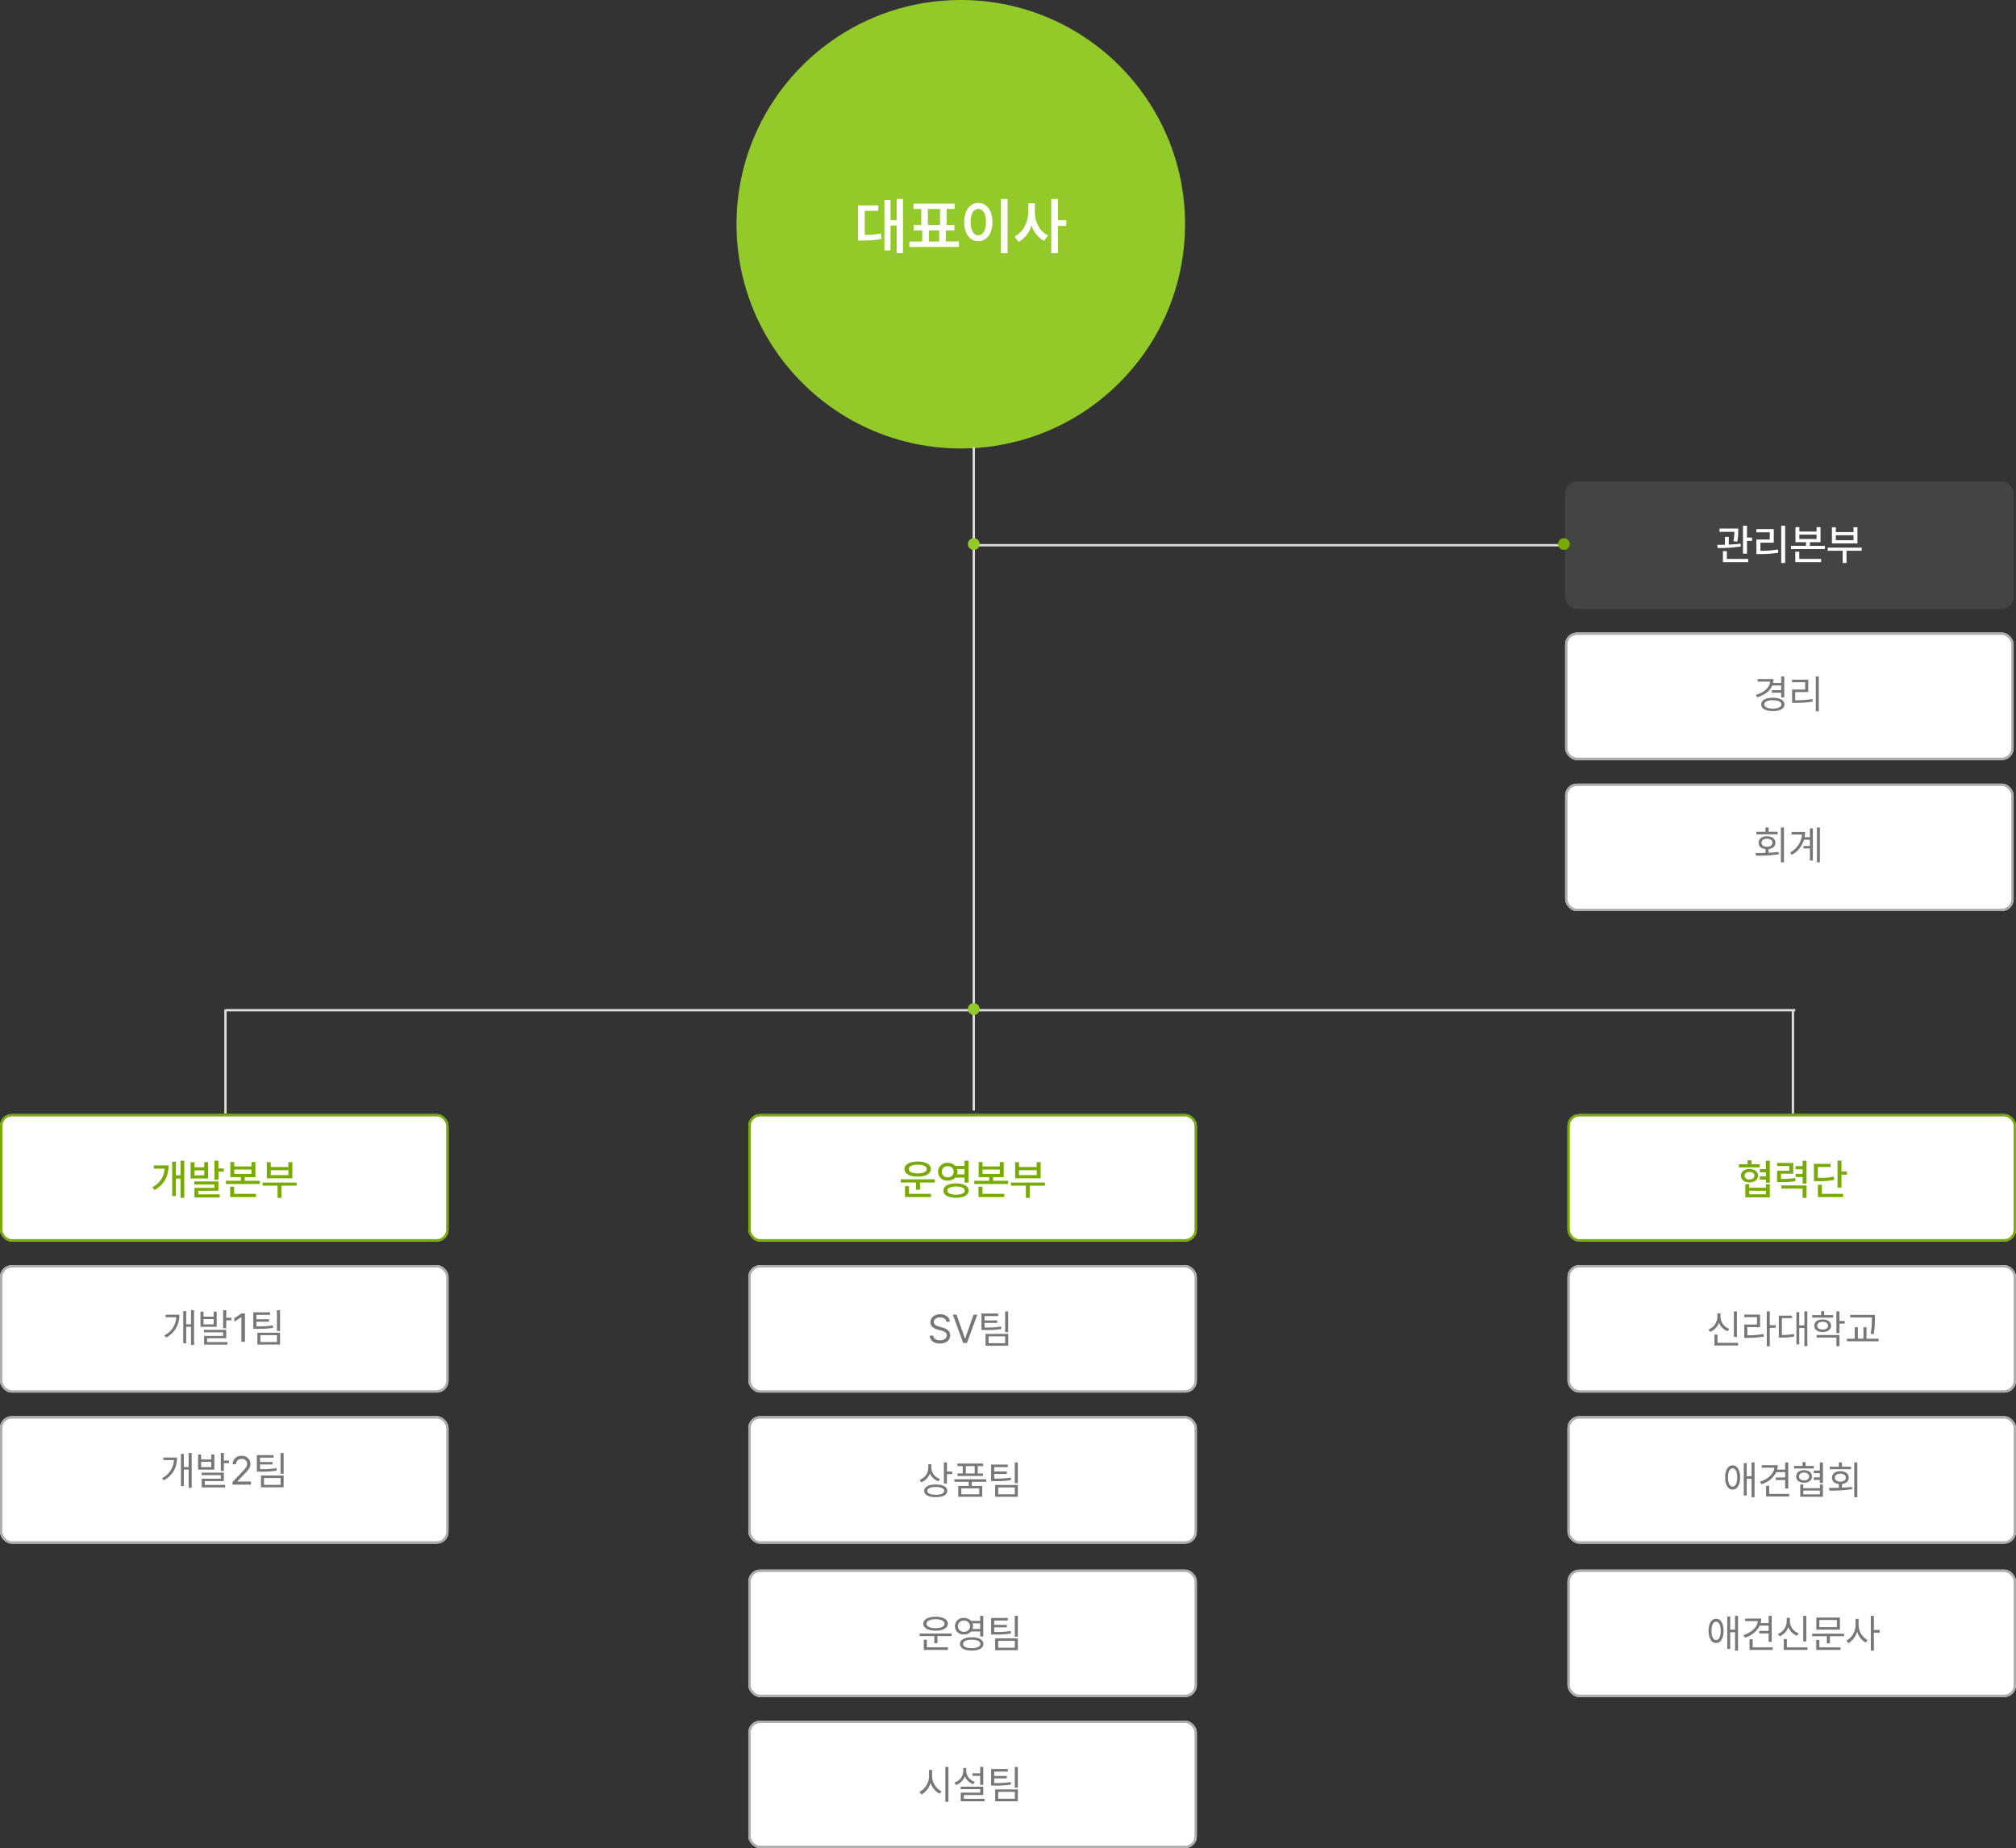
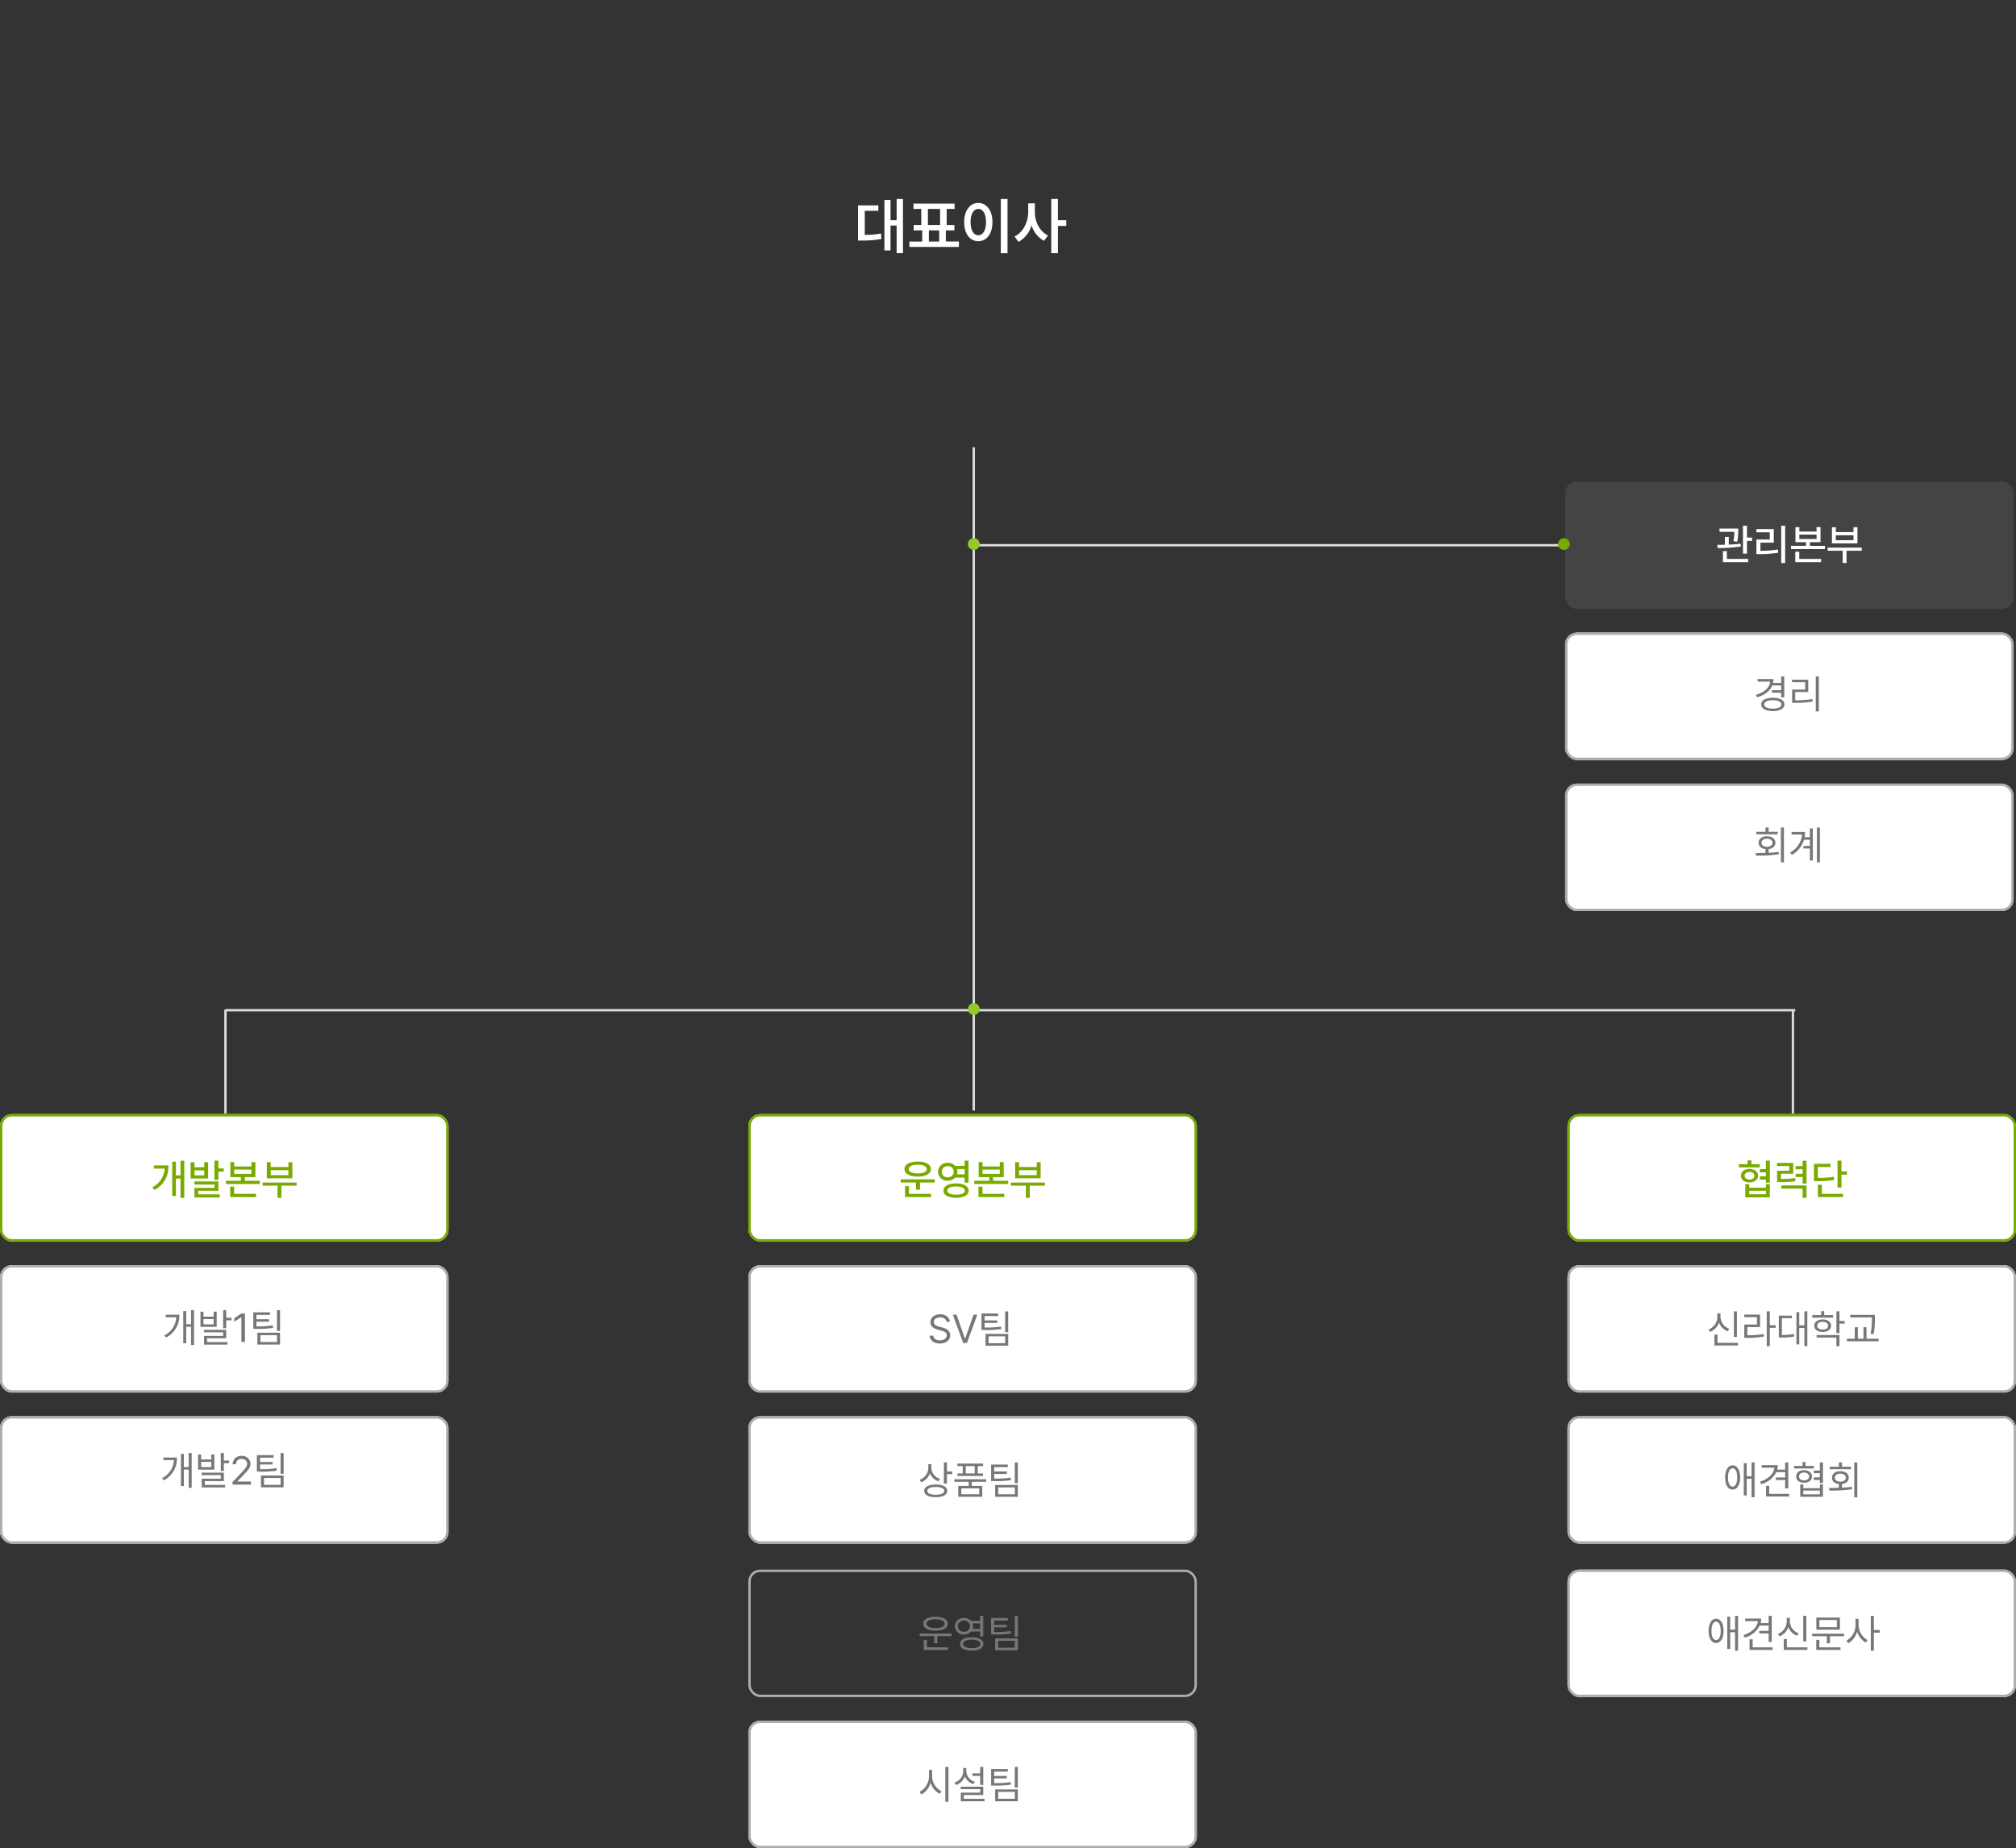
<svg xmlns="http://www.w3.org/2000/svg" width="854" height="783" viewBox="0 0 854 783">
  <rect x="0" y="0" width="854" height="783" fill="#333333" stroke="none" />
  <g transform="translate(-548 -659)">
-     <circle cx="95" cy="95" r="95" transform="translate(860 659)" fill="#93ca29" />
    <path d="M20.516-20.693H17.824v8.988h-2.59v-8.557h-2.59V1.092h2.59V-9.445h2.59V2.26h2.691ZM1.473-3.1H3.021a41.776,41.776,0,0,0,8.379-.66l-.2-2.311a38.13,38.13,0,0,1-6.881.584V-15.691h5.738v-2.285H1.473Zm42.732.432H38.67V-7.389H42.3V-9.674H39.025v-6.8h3.352v-2.26H24.959v2.26h3.3v6.8H25.035v2.285h3.631v4.723H23.232V-.381H44.205ZM31.078-9.674v-6.8h5.154v6.8Zm.406,7.008V-7.389h4.367v4.723ZM64.8-20.693H61.953V2.285H64.8ZM46.439-10.918c-.013,4.989,2.514,8.125,5.992,8.125,3.44,0,5.979-3.136,5.992-8.125-.013-4.951-2.552-8.1-5.992-8.1C48.953-19.018,46.427-15.869,46.439-10.918Zm2.717,0c0-3.5,1.333-5.561,3.275-5.561s3.25,2.057,3.25,5.561c0,3.529-1.32,5.573-3.25,5.586C50.489-5.345,49.156-7.389,49.156-10.918Zm27.219-4.266V-18.84H73.557v3.656c-.013,4.24-2.12,8.633-5.814,10.385l1.727,2.26a11.564,11.564,0,0,0,5.51-7.033,11.108,11.108,0,0,0,5.256,6.6l1.727-2.26C78.406-6.944,76.35-11.083,76.375-15.184ZM83.332,2.26H86.15V-9.293H89.68v-2.412H86.15v-8.988H83.332Z" transform="translate(910 764)" fill="#fff" />
    <g transform="translate(548 1131)" fill="#fff" stroke="#78aa00" stroke-width="1">
      <rect width="190" height="54" rx="5" stroke="none" />
      <rect x="0.5" y="0.5" width="189" height="53" rx="4.5" fill="none" />
    </g>
    <g transform="translate(865 1131)" fill="#fff" stroke="#78aa00" stroke-width="1">
      <rect width="190" height="54" rx="5" stroke="none" />
      <rect x="0.5" y="0.5" width="189" height="53" rx="4.5" fill="none" />
    </g>
    <g transform="translate(1212 1131)" fill="#fff" stroke="#78aa00" stroke-width="1">
      <rect width="190" height="54" rx="5" stroke="none" />
      <rect x="0.5" y="0.5" width="189" height="53" rx="4.5" fill="none" />
    </g>
    <rect width="190" height="54" rx="5" transform="translate(1211 863)" fill="#444" />
    <g transform="translate(1211 927)" fill="#fff" stroke="#adadad" stroke-width="1">
      <rect width="190" height="54" rx="5" stroke="none" />
      <rect x="0.5" y="0.5" width="189" height="53" rx="4.5" fill="none" />
    </g>
    <g transform="translate(548 1195)" fill="#fff" stroke="#adadad" stroke-width="1">
      <rect width="190" height="54" rx="5" stroke="none" />
      <rect x="0.5" y="0.5" width="189" height="53" rx="4.5" fill="none" />
    </g>
    <g transform="translate(865 1195)" fill="#fff" stroke="#adadad" stroke-width="1">
      <rect width="190" height="54" rx="5" stroke="none" />
      <rect x="0.5" y="0.5" width="189" height="53" rx="4.5" fill="none" />
    </g>
    <g transform="translate(1212 1195)" fill="#fff" stroke="#adadad" stroke-width="1">
      <rect width="190" height="54" rx="5" stroke="none" />
      <rect x="0.5" y="0.5" width="189" height="53" rx="4.5" fill="none" />
    </g>
    <g transform="translate(865 1324)" fill="#fff" stroke="#adadad" stroke-width="1">
-       <rect width="190" height="54" rx="5" stroke="none" />
      <rect x="0.5" y="0.5" width="189" height="53" rx="4.5" fill="none" />
    </g>
    <g transform="translate(1212 1324)" fill="#fff" stroke="#adadad" stroke-width="1">
      <rect width="190" height="54" rx="5" stroke="none" />
      <rect x="0.5" y="0.5" width="189" height="53" rx="4.5" fill="none" />
    </g>
    <g transform="translate(1211 991)" fill="#fff" stroke="#adadad" stroke-width="1">
      <rect width="190" height="54" rx="5" stroke="none" />
      <rect x="0.5" y="0.5" width="189" height="53" rx="4.5" fill="none" />
    </g>
    <g transform="translate(548 1259)" fill="#fff" stroke="#adadad" stroke-width="1">
      <rect width="190" height="54" rx="5" stroke="none" />
      <rect x="0.5" y="0.5" width="189" height="53" rx="4.5" fill="none" />
    </g>
    <g transform="translate(865 1259)" fill="#fff" stroke="#adadad" stroke-width="1">
      <rect width="190" height="54" rx="5" stroke="none" />
      <rect x="0.5" y="0.5" width="189" height="53" rx="4.5" fill="none" />
    </g>
    <g transform="translate(1212 1259)" fill="#fff" stroke="#adadad" stroke-width="1">
      <rect width="190" height="54" rx="5" stroke="none" />
      <rect x="0.5" y="0.5" width="189" height="53" rx="4.5" fill="none" />
    </g>
    <g transform="translate(865 1388)" fill="#fff" stroke="#adadad" stroke-width="1">
      <rect width="190" height="54" rx="5" stroke="none" />
      <rect x="0.5" y="0.5" width="189" height="53" rx="4.5" fill="none" />
    </g>
    <path d="M14.063-14.256h-1.6v6.223H10.512v-5.8H8.947V.738h1.564V-6.68h1.951V1.494h1.6ZM.527-3.006l.967,1.16C6-4.386,7.374-8.112,7.383-12.252H1.2v1.371H5.757A9.442,9.442,0,0,1,.527-3.006ZM18.387-13.588H16.752v6.873H24.17v-6.873H22.518v2.145H18.387Zm-.053,9.439h8.525v1.424h-8.49V1.336H29.057V0H20V-1.494h8.508V-5.467H18.334Zm.053-3.9V-10.16h4.131v2.109Zm8.455,1.9h1.67V-9.6H30.8v-1.354H28.512v-3.3h-1.67Zm8.385-7.506H33.574v6.363h4.465v1.547H31.693v1.371H46.055V-5.748H39.691V-7.295h4.5v-6.363h-1.67v1.863H35.227ZM33.5,1.16H44.438V-.193H35.191V-3.252H33.5Zm1.723-9.809v-1.846h7.295v1.846Zm26.42,3.656H47.232v1.318h6.346V1.494h1.635V-3.674h6.434ZM49.025-6.785H59.836v-6.838h-1.67v2.057H50.678v-2.057H49.025Zm1.652-1.336V-10.23h7.488v2.109Z" transform="translate(612 1165)" fill="#78aa00" />
    <path d="M14.977-6.363H.563V-5.01H7.049v3.059H8.736V-5.01h6.24ZM2.145-10.687c-.009,1.96,2.224,3.182,5.607,3.182s5.6-1.222,5.59-3.182c.009-1.969-2.206-3.19-5.59-3.2C4.368-13.878,2.136-12.656,2.145-10.687ZM2.373,1.16h11V-.211H4.043V-3.463H2.373ZM3.938-10.687c-.018-1.169,1.512-1.854,3.814-1.863,2.312.009,3.823.694,3.832,1.863-.009,1.134-1.521,1.828-3.832,1.828S3.92-9.554,3.938-10.687ZM20.5-13.342a3.818,3.818,0,0,0-4.131,3.779A3.82,3.82,0,0,0,20.5-5.8a4.165,4.165,0,0,0,3.155-1.283H27.6v2.127h1.67v-9.3H27.6v2.215H23.66A4.151,4.151,0,0,0,20.5-13.342ZM17.965-9.562A2.306,2.306,0,0,1,20.5-11.9a2.3,2.3,0,0,1,2.5,2.338,2.324,2.324,0,0,1-2.5,2.338A2.326,2.326,0,0,1,17.965-9.562Zm.7,8C18.659.352,20.7,1.468,23.994,1.459c3.278.009,5.317-1.107,5.326-3.023-.009-1.925-2.048-3.05-5.326-3.041C20.7-4.614,18.659-3.489,18.668-1.564Zm1.635,0c-.009-1.125,1.38-1.749,3.691-1.758,2.312.009,3.691.633,3.691,1.758,0,1.081-1.38,1.714-3.691,1.705C21.683.149,20.294-.483,20.3-1.564Zm4.122-9.141H27.6v2.25H24.425a3.791,3.791,0,0,0,.167-1.107A3.988,3.988,0,0,0,24.425-10.705Zm10.8-2.953H33.574v6.363h4.465v1.547H31.693v1.371H46.055V-5.748H39.691V-7.295h4.5v-6.363h-1.67v1.863H35.227ZM33.5,1.16H44.438V-.193H35.191V-3.252H33.5Zm1.723-9.809v-1.846h7.295v1.846Zm26.42,3.656H47.232v1.318h6.346V1.494h1.635V-3.674h6.434ZM49.025-6.785H59.836v-6.838h-1.67v2.057H50.678v-2.057H49.025Zm1.652-1.336V-10.23h7.488v2.109Z" transform="translate(929 1165)" fill="#78aa00" />
    <path d="M9.457-12.744H5.941V-14.4H4.289v1.652H.6v1.336H9.457ZM1.477-7.893c0,1.714,1.477,2.839,3.621,2.848,2.118-.009,3.63-1.134,3.639-2.848-.009-1.7-1.521-2.839-3.639-2.848C2.953-10.731,1.477-9.589,1.477-7.893Zm1.564,0C3.032-8.851,3.85-9.466,5.1-9.457c1.23-.009,2.074.606,2.092,1.564-.018.976-.861,1.6-2.092,1.6C3.85-6.293,3.032-6.917,3.041-7.893ZM3.34,1.3H13.711v-5.59H12.059v1.494H4.992V-4.289H3.34ZM4.992-.018V-1.512h7.066V-.018Zm4.5-6.223h2.549v1.318h1.67v-9.334h-1.67v3.568H9.51v1.371h2.531v1.723H9.492Zm14.15-7.066H16.77v1.336h5.2v1.986H16.787v4.8H17.93a38.046,38.046,0,0,0,6.68-.387l-.158-1.354a30.933,30.933,0,0,1-6.012.387v-2.18h5.2ZM18.58-2.408H27.6v3.92h1.67V-3.762H18.58ZM24.645-7.33H27.6v2.777h1.67v-9.686H27.6v2.285H24.645v1.336H27.6v1.951H24.645Zm19.424-6.943H42.4V-2.865h1.67V-8.314h2.3V-9.7h-2.3ZM32.4-5.59h1.248a35.2,35.2,0,0,0,7.365-.527l-.193-1.354a30.922,30.922,0,0,1-6.768.492v-4.588h5.379V-12.92H32.4Zm1.688,6.75H44.736V-.193H35.754v-3.85h-1.67Z" transform="translate(1284 1165)" fill="#78aa00" />
    <path d="M9.352-13.061H1.406v1.371h6.3a21.508,21.508,0,0,1-.413,4.008l1.652.158a25.159,25.159,0,0,0,.4-4.658ZM.457-6.17.615-4.816a60.263,60.263,0,0,0,9.826-.65L10.336-6.68c-1.582.229-3.322.352-5.01.422v-3.27H3.674v3.322C2.522-6.179,1.424-6.17.457-6.17ZM2.848,1.16H13.553V-.193H4.518V-3.5H2.848Zm8.49-3.586h1.705V-7.84h2.162V-9.246H13.043v-5.01H11.338Zm17.877-11.83h-1.67V1.529h1.67Zm-12.2,2.777h5.678V-8.42h-5.66v6.17h1.336a46.5,46.5,0,0,0,7.945-.58L26.156-4.2a44.558,44.558,0,0,1-7.418.563V-7.084H24.4v-5.748H17.016Zm18.211-2.18H33.574v6.363h4.465v1.547H31.693v1.371H46.055V-5.748H39.691V-7.295h4.5v-6.363h-1.67v1.863H35.227ZM33.5,1.16H44.438V-.193H35.191V-3.252H33.5Zm1.723-9.809v-1.846h7.295v1.846Zm26.42,3.656H47.232v1.318h6.346V1.494h1.635V-3.674h6.434ZM49.025-6.785H59.836v-6.838h-1.67v2.057H50.678v-2.057H49.025Zm1.652-1.336V-10.23h7.488v2.109Z" transform="translate(1275 896)" fill="#fff" />
    <path d="M12.833-13.4H11.521v2.756H8.077a7.164,7.164,0,0,0,.191-1.66H1.544v1.1h5.3C6.591-8.649,4.358-6.649.8-5.595l.548,1.029C4.507-5.5,6.782-7.222,7.753-9.6h3.769V-7.6H7.6v1.079h3.918v1.992h1.312ZM3.071-1.561C3.063.208,4.98,1.278,8,1.278c2.988,0,4.914-1.071,4.914-2.839S10.99-4.383,8-4.383C4.98-4.383,3.063-3.32,3.071-1.561Zm1.278,0C4.358-2.673,5.777-3.345,8-3.337c2.191-.008,3.611.664,3.619,1.776C11.613-.448,10.193.224,8,.216,5.777.224,4.358-.448,4.35-1.561ZM27.476-13.414H26.181V1.378h1.295ZM16.12-10.957h5.562v3.1H16.153v5.645h1.229a46.006,46.006,0,0,0,7.5-.531l-.133-1.1a42.59,42.59,0,0,1-7.271.531V-6.79h5.512v-5.246H16.12Z" transform="translate(1291 959)" fill="#777" />
    <path d="M12.783-13.4H11.488V-2.573h1.295ZM.747-5.728l.714,1.013a6.57,6.57,0,0,0,3.71-3.951A6.39,6.39,0,0,0,8.865-4.98l.681-1.046A5.467,5.467,0,0,1,5.827-11.09v-1.478H4.5v1.478A5.853,5.853,0,0,1,.747-5.728ZM3.254,1.029h9.994v-1.1h-8.7v-3.5H3.254ZM26.712-13.414H25.417V1.378h1.295V-6.441h2.474v-1.1H26.712ZM15.871-10.957h5.412v3.121H15.9v5.645h1.179a38.332,38.332,0,0,0,7.139-.548l-.133-1.079A34.593,34.593,0,0,1,17.2-3.3V-6.757h5.379v-5.279H15.871ZM42.6-13.414H41.354v5.943H39.18v-5.611h-1.2V.581h1.2V-6.392h2.175V1.345H42.6ZM30.53-2.308h.946a26.152,26.152,0,0,0,5.545-.432l-.116-1.1a24.431,24.431,0,0,1-5.08.415v-7.105h4.233V-11.6H30.53ZM53.507-11.82H49.755v-1.66H48.46v1.66H44.708v1.063h8.8Zm-7.952,4.5c-.008,1.6,1.419,2.648,3.553,2.656,2.117-.008,3.536-1.054,3.553-2.656-.017-1.627-1.436-2.656-3.553-2.673C46.974-9.978,45.546-8.948,45.555-7.321Zm1,5.014h8.367V1.345h1.295V-3.37H46.551ZM46.8-7.321c-.008-1,.913-1.652,2.308-1.66,1.378.008,2.308.656,2.324,1.66-.017.979-.946,1.619-2.324,1.61C47.713-5.7,46.792-6.342,46.8-7.321Zm8.118,3.138h1.295V-8.218h2.225v-1.1H56.213v-4.1H54.918Zm16.3-7.736H60.778v1.079h9.164v.564a30.312,30.312,0,0,1-.531,6.392l1.278.149a32.1,32.1,0,0,0,.531-6.541ZM59.367-.747H72.814V-1.826H67.668V-6.69H66.39v4.864H64V-6.69H62.7v4.864H59.367Z" transform="translate(1271 1228)" fill="#777" />
    <path d="M12.7-13.414H11.405V1.345H12.7ZM.681-2.59l.2,1.112a62.608,62.608,0,0,0,9.646-.581l-.1-1c-1.361.183-2.806.282-4.233.349V-4.267c1.751-.2,2.9-1.212,2.889-2.673.008-1.668-1.436-2.748-3.569-2.739C3.378-9.687,1.959-8.608,1.976-6.939,1.959-5.462,3.1-4.449,4.881-4.267v1.61C3.387-2.606,1.942-2.6.681-2.59ZM1-10.525h9.048v-1.062H6.192V-13.4H4.881v1.81H1ZM3.188-6.939c-.008-1.029.955-1.727,2.324-1.727s2.333.7,2.324,1.727c.008,1.021-.946,1.693-2.324,1.677C4.142-5.246,3.179-5.918,3.188-6.939Zm24.736-6.475H26.679V1.345h1.245ZM15.273-2.789l.8.946a10.794,10.794,0,0,0,5.122-6.375h2.5v2.623H20.951v1.079H23.69V.6h1.245V-13.016H23.69V-9.3H21.449a12.32,12.32,0,0,0,.2-2.225H15.938v1.079h4.416A9.582,9.582,0,0,1,15.273-2.789Z" transform="translate(1291 1023)" fill="#777" />
    <path d="M3.951-12.169C2.034-12.161.789-10.177.78-7.039.789-3.9,2.034-1.9,3.951-1.909,5.869-1.9,7.13-3.9,7.139-7.039,7.13-10.177,5.869-12.161,3.951-12.169ZM2.009-7.039c-.017-2.4.747-3.9,1.942-3.9s1.967,1.5,1.959,3.9c.008,2.391-.755,3.9-1.959,3.885C2.756-3.138,1.992-4.648,2.009-7.039ZM8.683.6H9.928V-6.475h2.059V1.345h1.262V-13.414H11.986v5.86H9.928V-13.1H8.683Zm18.843-14H26.214v3.055H22.827a7.568,7.568,0,0,0,.249-1.909H16.27v1.079h5.379c-.282,2.673-2.656,4.79-6.109,5.927L16.12-4.2a9.94,9.94,0,0,0,6.325-5.08h3.769v2.241H22.246V-5.96h3.968v3.569h1.312Zm-9.4,14.427h9.778v-1.1h-8.45v-3.42H18.129ZM38.35-11.92H34.88v-1.627H33.585v1.627H30v1.079H38.35ZM30.879-7.454c-.017,1.594,1.345,2.64,3.337,2.64,1.976,0,3.362-1.046,3.37-2.64-.008-1.61-1.395-2.665-3.37-2.673C32.224-10.119,30.862-9.064,30.879-7.454Zm1.212,0c-.008-1,.838-1.66,2.125-1.66,1.27,0,2.142.664,2.158,1.66-.017.988-.888,1.652-2.158,1.66C32.929-5.8,32.083-6.466,32.091-7.454Zm.515,8.6h9.612V-4.067H40.923v1.561H33.9V-4.067H32.605ZM33.9.1V-1.494h7.022V.1Zm4.433-6.093h2.573v1.312h1.312v-8.732H40.906v3.453H38.35v1.079h2.557v1.81H38.333Zm18.444-7.421H55.482V1.345h1.295ZM44.758-2.59l.2,1.112A62.608,62.608,0,0,0,54.6-2.059l-.1-1c-1.361.183-2.806.282-4.233.349V-4.267c1.751-.2,2.9-1.212,2.889-2.673.008-1.668-1.436-2.748-3.569-2.739-2.133-.008-3.553,1.071-3.536,2.739-.017,1.478,1.129,2.49,2.905,2.673v1.61C47.464-2.606,46.02-2.6,44.758-2.59Zm.315-7.936h9.048v-1.062H50.27V-13.4H48.958v1.81H45.073Zm2.191,3.586c-.008-1.029.955-1.727,2.324-1.727s2.333.7,2.324,1.727c.008,1.021-.946,1.693-2.324,1.677C48.219-5.246,47.256-5.918,47.265-6.939Z" transform="translate(1278 1292)" fill="#777" />
    <path d="M3.951-12.169C2.034-12.161.789-10.177.78-7.039.789-3.9,2.034-1.9,3.951-1.909,5.869-1.9,7.13-3.9,7.139-7.039,7.13-10.177,5.869-12.161,3.951-12.169ZM2.009-7.039c-.017-2.4.747-3.9,1.942-3.9s1.967,1.5,1.959,3.9c.008,2.391-.755,3.9-1.959,3.885C2.756-3.138,1.992-4.648,2.009-7.039ZM8.683.6H9.928V-6.475h2.059V1.345h1.262V-13.414H11.986v5.86H9.928V-13.1H8.683Zm18.843-14H26.214v3.055H22.827a7.568,7.568,0,0,0,.249-1.909H16.27v1.079h5.379c-.282,2.673-2.656,4.79-6.109,5.927L16.12-4.2a9.94,9.94,0,0,0,6.325-5.08h3.769v2.241H22.246V-5.96h3.968v3.569h1.312Zm-9.4,14.427h9.778v-1.1h-8.45v-3.42H18.129ZM42.168-13.4H40.873V-2.573h1.295ZM30.132-5.728l.714,1.013a6.57,6.57,0,0,0,3.71-3.951A6.39,6.39,0,0,0,38.25-4.98l.681-1.046a5.467,5.467,0,0,1-3.719-5.063v-1.478H33.884v1.478A5.853,5.853,0,0,1,30.132-5.728Zm2.507,6.757h9.994v-1.1h-8.7v-3.5H32.639ZM58.172-5.86H44.658v1.079h6.209V-1.76h1.295V-4.781h6.01ZM46.385,1.029H56.661v-1.1H47.7V-3.221H46.385Zm.033-8.583h9.994v-5.13H46.418ZM47.7-8.6v-3.055h7.421V-8.6Zm16.618-.847v-2.689H63.036v2.689a7.788,7.788,0,0,1-3.885,6.591l.83,1.046a8.329,8.329,0,0,0,3.71-4.931,7.986,7.986,0,0,0,3.644,4.648l.8-1.046A7.433,7.433,0,0,1,64.314-9.446Zm5.18,10.791h1.295V-6.292h2.474V-7.421H70.789v-5.993H69.494Z" transform="translate(1271 1357)" fill="#777" />
    <path d="M13.2-13.414H11.92v5.96H9.878v-5.562H8.633V.614H9.878V-6.375H11.92v7.72H13.2ZM.614-2.739l.764.913a10.319,10.319,0,0,0,5.578-9.662H1.179v1.079h4.5A9.117,9.117,0,0,1,.614-2.739ZM17.2-12.783H15.921v6.425h6.873v-6.425H21.5v2.125H17.2Zm0,5.362V-9.646h4.3v2.225Zm.216,3.387h8.118v1.527H17.448V1.179h9.928V.116H18.727V-1.511h8.1V-5.08H17.415Zm8.118-1.743h1.295V-9.114h2.225v-1.1H26.828v-3.2H25.533Zm9.23-6.242H33.253l-2.988,1.992v1.511l2.922-1.942h.066V0h1.511ZM45.372-12.5H38.3v6.989h1.2a38.779,38.779,0,0,0,7.222-.415l-.133-1.062a37.632,37.632,0,0,1-6.973.415V-8.533h5.346V-9.579H39.611v-1.843h5.761ZM40.026,1.146h9.6V-3.868h-9.6ZM41.3.083V-2.822h7.039V.083ZM48.327-4.6h1.295v-8.8H48.327Z" transform="translate(617 1227.5)" fill="#777" />
    <path d="M7.886-9H9.347c-.058-1.826-1.735-3.187-4.067-3.187s-4.142,1.336-4.134,3.37C1.137-7.188,2.316-6.226,4.2-5.678l1.478.4c1.262.357,2.374.805,2.374,1.976,0,1.312-1.245,2.167-2.905,2.158-1.428.008-2.681-.631-2.806-1.976H.813C.955-1.129,2.557.208,5.146.216,7.936.208,9.513-1.312,9.513-3.271c0-2.25-2.117-2.988-3.4-3.32l-1.2-.332C4-7.147,2.6-7.62,2.59-8.882c.008-1.146,1.046-1.976,2.64-1.976C6.666-10.857,7.761-10.177,7.886-9ZM12.2-12.02H10.625L15.024,0H16.6L21-12.02H19.424L15.871-1.942h-.133ZM29.833-12.5H22.761v6.989h1.2a38.779,38.779,0,0,0,7.222-.415l-.133-1.062a37.632,37.632,0,0,1-6.973.415V-8.533h5.346V-9.579H24.072v-1.843h5.761ZM24.487,1.146h9.6V-3.868h-9.6ZM25.766.083V-2.822H32.8V.083ZM32.788-4.6h1.295v-8.8H32.788Z" transform="translate(941 1228)" fill="#777" />
    <path d="M13.2-13.414H11.92v5.96H9.878v-5.562H8.633V.614H9.878V-6.375H11.92v7.72H13.2ZM.614-2.739l.764.913a10.319,10.319,0,0,0,5.578-9.662H1.179v1.079h4.5A9.117,9.117,0,0,1,.614-2.739ZM17.2-12.783H15.921v6.425h6.873v-6.425H21.5v2.125H17.2Zm0,5.362V-9.646h4.3v2.225Zm.216,3.387h8.118v1.527H17.448V1.179h9.928V.116H18.727V-1.511h8.1V-5.08H17.415Zm8.118-1.743h1.295V-9.114h2.225v-1.1H26.828v-3.2H25.533ZM30.514,0h7.8V-1.328H32.589v-.1l2.756-2.839C37.47-6.458,38.092-7.5,38.1-8.849a3.469,3.469,0,0,0-3.735-3.337,3.531,3.531,0,0,0-3.8,3.553h1.411a2.171,2.171,0,0,1,2.341-2.258,2.158,2.158,0,0,1,2.391,2.042C36.7-7.736,36.017-6.923,34.6-5.412L30.5-1.1ZM47.9-12.5H40.823v6.989h1.2a38.779,38.779,0,0,0,7.222-.415l-.133-1.062a37.632,37.632,0,0,1-6.973.415V-8.533H47.48V-9.579H42.135v-1.843H47.9ZM42.55,1.146h9.6V-3.868h-9.6ZM43.828.083V-2.822h7.039V.083ZM50.851-4.6h1.295v-8.8H50.851Z" transform="translate(616 1288)" fill="#777" />
    <path d="M5.528-11.023V-12.65H4.25v1.527a5.486,5.486,0,0,1-3.7,5.08L1.245-5A6.311,6.311,0,0,0,4.922-8.774,6.131,6.131,0,0,0,8.483-5.412L9.2-6.441A5.1,5.1,0,0,1,5.528-11.023ZM2.507-1.378C2.515.34,4.366,1.312,7.4,1.312S12.269.34,12.269-1.378c0-1.685-1.834-2.673-4.864-2.673S2.515-3.063,2.507-1.378Zm1.312,0C3.8-2.382,5.18-3,7.4-3s3.594.623,3.6,1.627C11-.332,9.637.274,7.4.282,5.18.274,3.8-.332,3.818-1.378Zm7.022-3.055h1.295V-8.467H14.36v-1.1H12.136v-3.852H10.841Zm17.9-1.843H15.29V-5.2h6.076v1.743H16.934v4.6h10.16v-4.6H22.645V-5.2h6.093ZM16.552-11.854h2.274v3.1H16.6V-7.67H27.409V-8.749H25.185v-3.1h2.274v-1.079H16.552ZM18.229.083V-2.424h7.587V.083Zm1.893-8.832v-3.1H23.89v3.1Zm17.8-3.752H30.846v6.989h1.2a38.779,38.779,0,0,0,7.222-.415L39.13-6.989a37.632,37.632,0,0,1-6.973.415V-8.533H37.5V-9.579H32.157v-1.843h5.761ZM32.572,1.146h9.6V-3.868h-9.6ZM33.851.083V-2.822H40.89V.083ZM40.873-4.6h1.295v-8.8H40.873Z" transform="translate(937 1292)" fill="#777" />
    <path d="M14.095-5.91H.581v1.079H6.79V-1.81H8.1V-4.831h5.993ZM2.108-10.061C2.1-8.243,4.167-7.114,7.321-7.122c3.154.008,5.2-1.121,5.2-2.938,0-1.834-2.042-2.963-5.2-2.972C4.167-13.024,2.1-11.9,2.108-10.061Zm.216,11.09h10.26V-.083H3.636v-3.2H2.324ZM3.5-10.061c-.017-1.179,1.519-1.9,3.818-1.909,2.291.008,3.818.73,3.818,1.909,0,1.146-1.527,1.876-3.818,1.876S3.486-8.915,3.5-10.061Zm15.854-2.457a3.536,3.536,0,0,0-3.835,3.5,3.533,3.533,0,0,0,3.835,3.486,3.865,3.865,0,0,0,2.988-1.245h3.868v2.108h1.312v-8.749H26.214v2.142H22.346A3.878,3.878,0,0,0,19.357-12.518Zm-2.59,3.5a2.381,2.381,0,0,1,2.59-2.374,2.38,2.38,0,0,1,2.557,2.374,2.4,2.4,0,0,1-2.557,2.374A2.4,2.4,0,0,1,16.768-9.015Zm.913,7.5c-.008,1.793,1.884,2.822,4.947,2.822S27.575.282,27.575-1.511c0-1.776-1.893-2.806-4.947-2.806S17.672-3.287,17.681-1.511Zm1.278,0c-.008-1.121,1.4-1.785,3.669-1.793,2.266.008,3.677.672,3.669,1.793C26.305-.4,24.894.274,22.628.266,20.362.274,18.951-.4,18.959-1.511Zm4.009-8.7h3.246v2.357H22.977a3.519,3.519,0,0,0,.2-1.162A3.474,3.474,0,0,0,22.968-10.21ZM37.918-12.5H30.846v6.989h1.2a38.779,38.779,0,0,0,7.222-.415L39.13-6.989a37.632,37.632,0,0,1-6.973.415V-8.533H37.5V-9.579H32.157v-1.843h5.761ZM32.572,1.146h9.6V-3.868h-9.6ZM33.851.083V-2.822H40.89V.083ZM40.873-4.6h1.295v-8.8H40.873Z" transform="translate(937 1357)" fill="#777" />
    <path d="M5.844-9.446v-2.689H4.549v2.689A7.684,7.684,0,0,1,.515-2.822l.83,1.1A8.249,8.249,0,0,0,5.2-6.69,8.016,8.016,0,0,0,9.048-2.025l.8-1.029A7.385,7.385,0,0,1,5.844-9.446ZM11.455,1.378h1.312V-13.414H11.455Zm16.07-14.792H26.214v2.723H22.927v1.079h3.287v3.835h1.312ZM15.273-6.79l.714,1.046a6.109,6.109,0,0,0,3.71-3.6,6.1,6.1,0,0,0,3.594,3.237l.7-1.013a4.919,4.919,0,0,1-3.669-4.416v-1.395H19.042v1.395A5.175,5.175,0,0,1,15.273-6.79Zm2.689,2.806H26.23v1.478H18V1.146H28.073V.1h-8.8v-1.61h8.251V-5.03H17.963ZM37.918-12.5H30.846v6.989h1.2a38.779,38.779,0,0,0,7.222-.415L39.13-6.989a37.632,37.632,0,0,1-6.973.415V-8.533H37.5V-9.579H32.157v-1.843h5.761ZM32.572,1.146h9.6V-3.868h-9.6ZM33.851.083V-2.822H40.89V.083ZM40.873-4.6h1.295v-8.8H40.873Z" transform="translate(937 1421)" fill="#777" />
    <line y2="281" transform="translate(960.5 848.5)" fill="none" stroke="#ddd" stroke-width="1" />
    <line y2="44" transform="translate(643.5 1086.75)" fill="none" stroke="#ddd" stroke-width="1" />
    <line y2="44" transform="translate(1307.5 1086.75)" fill="none" stroke="#ddd" stroke-width="1" />
    <line x2="249" transform="translate(961.5 890)" fill="none" stroke="#ddd" stroke-width="1" />
    <line x2="665" transform="translate(643.5 1087)" fill="none" stroke="#ddd" stroke-width="1" />
    <circle cx="2.5" cy="2.5" r="2.5" transform="translate(958 887)" fill="#93ca29" />
    <circle cx="2.5" cy="2.5" r="2.5" transform="translate(1208 887)" fill="#78aa00" />
    <circle cx="2.5" cy="2.5" r="2.5" transform="translate(958 1084)" fill="#93ca29" />
  </g>
</svg>